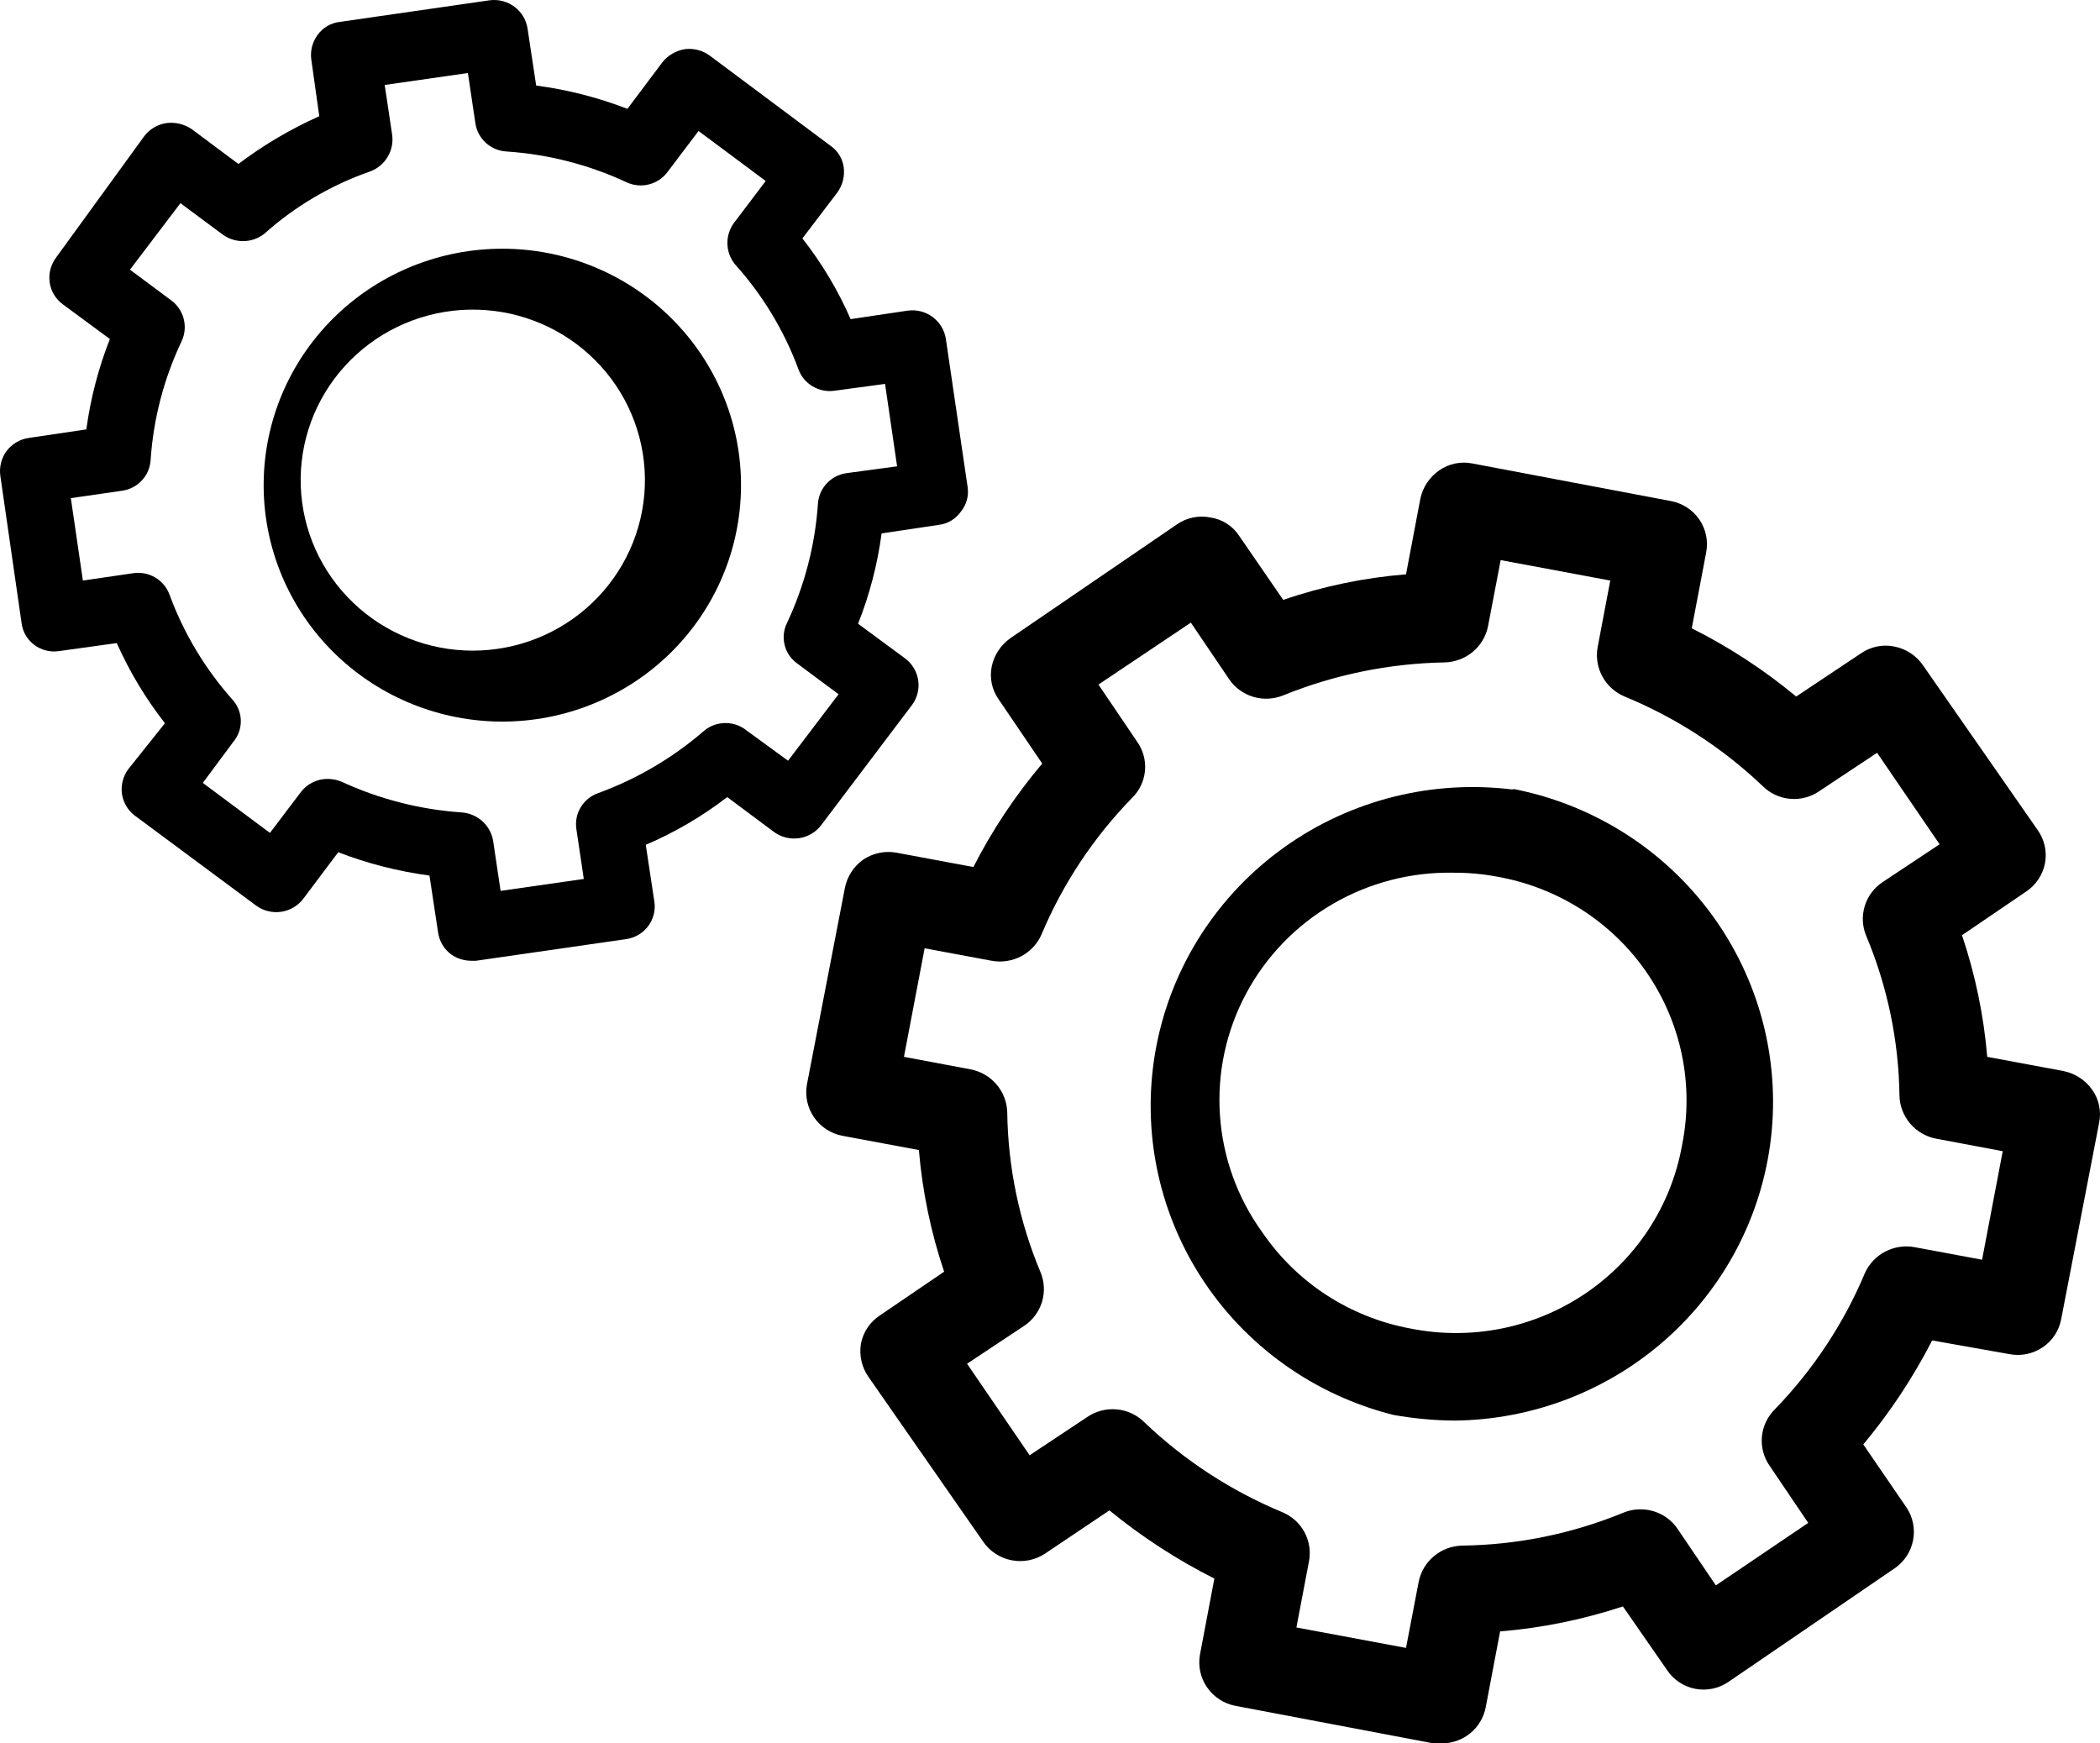
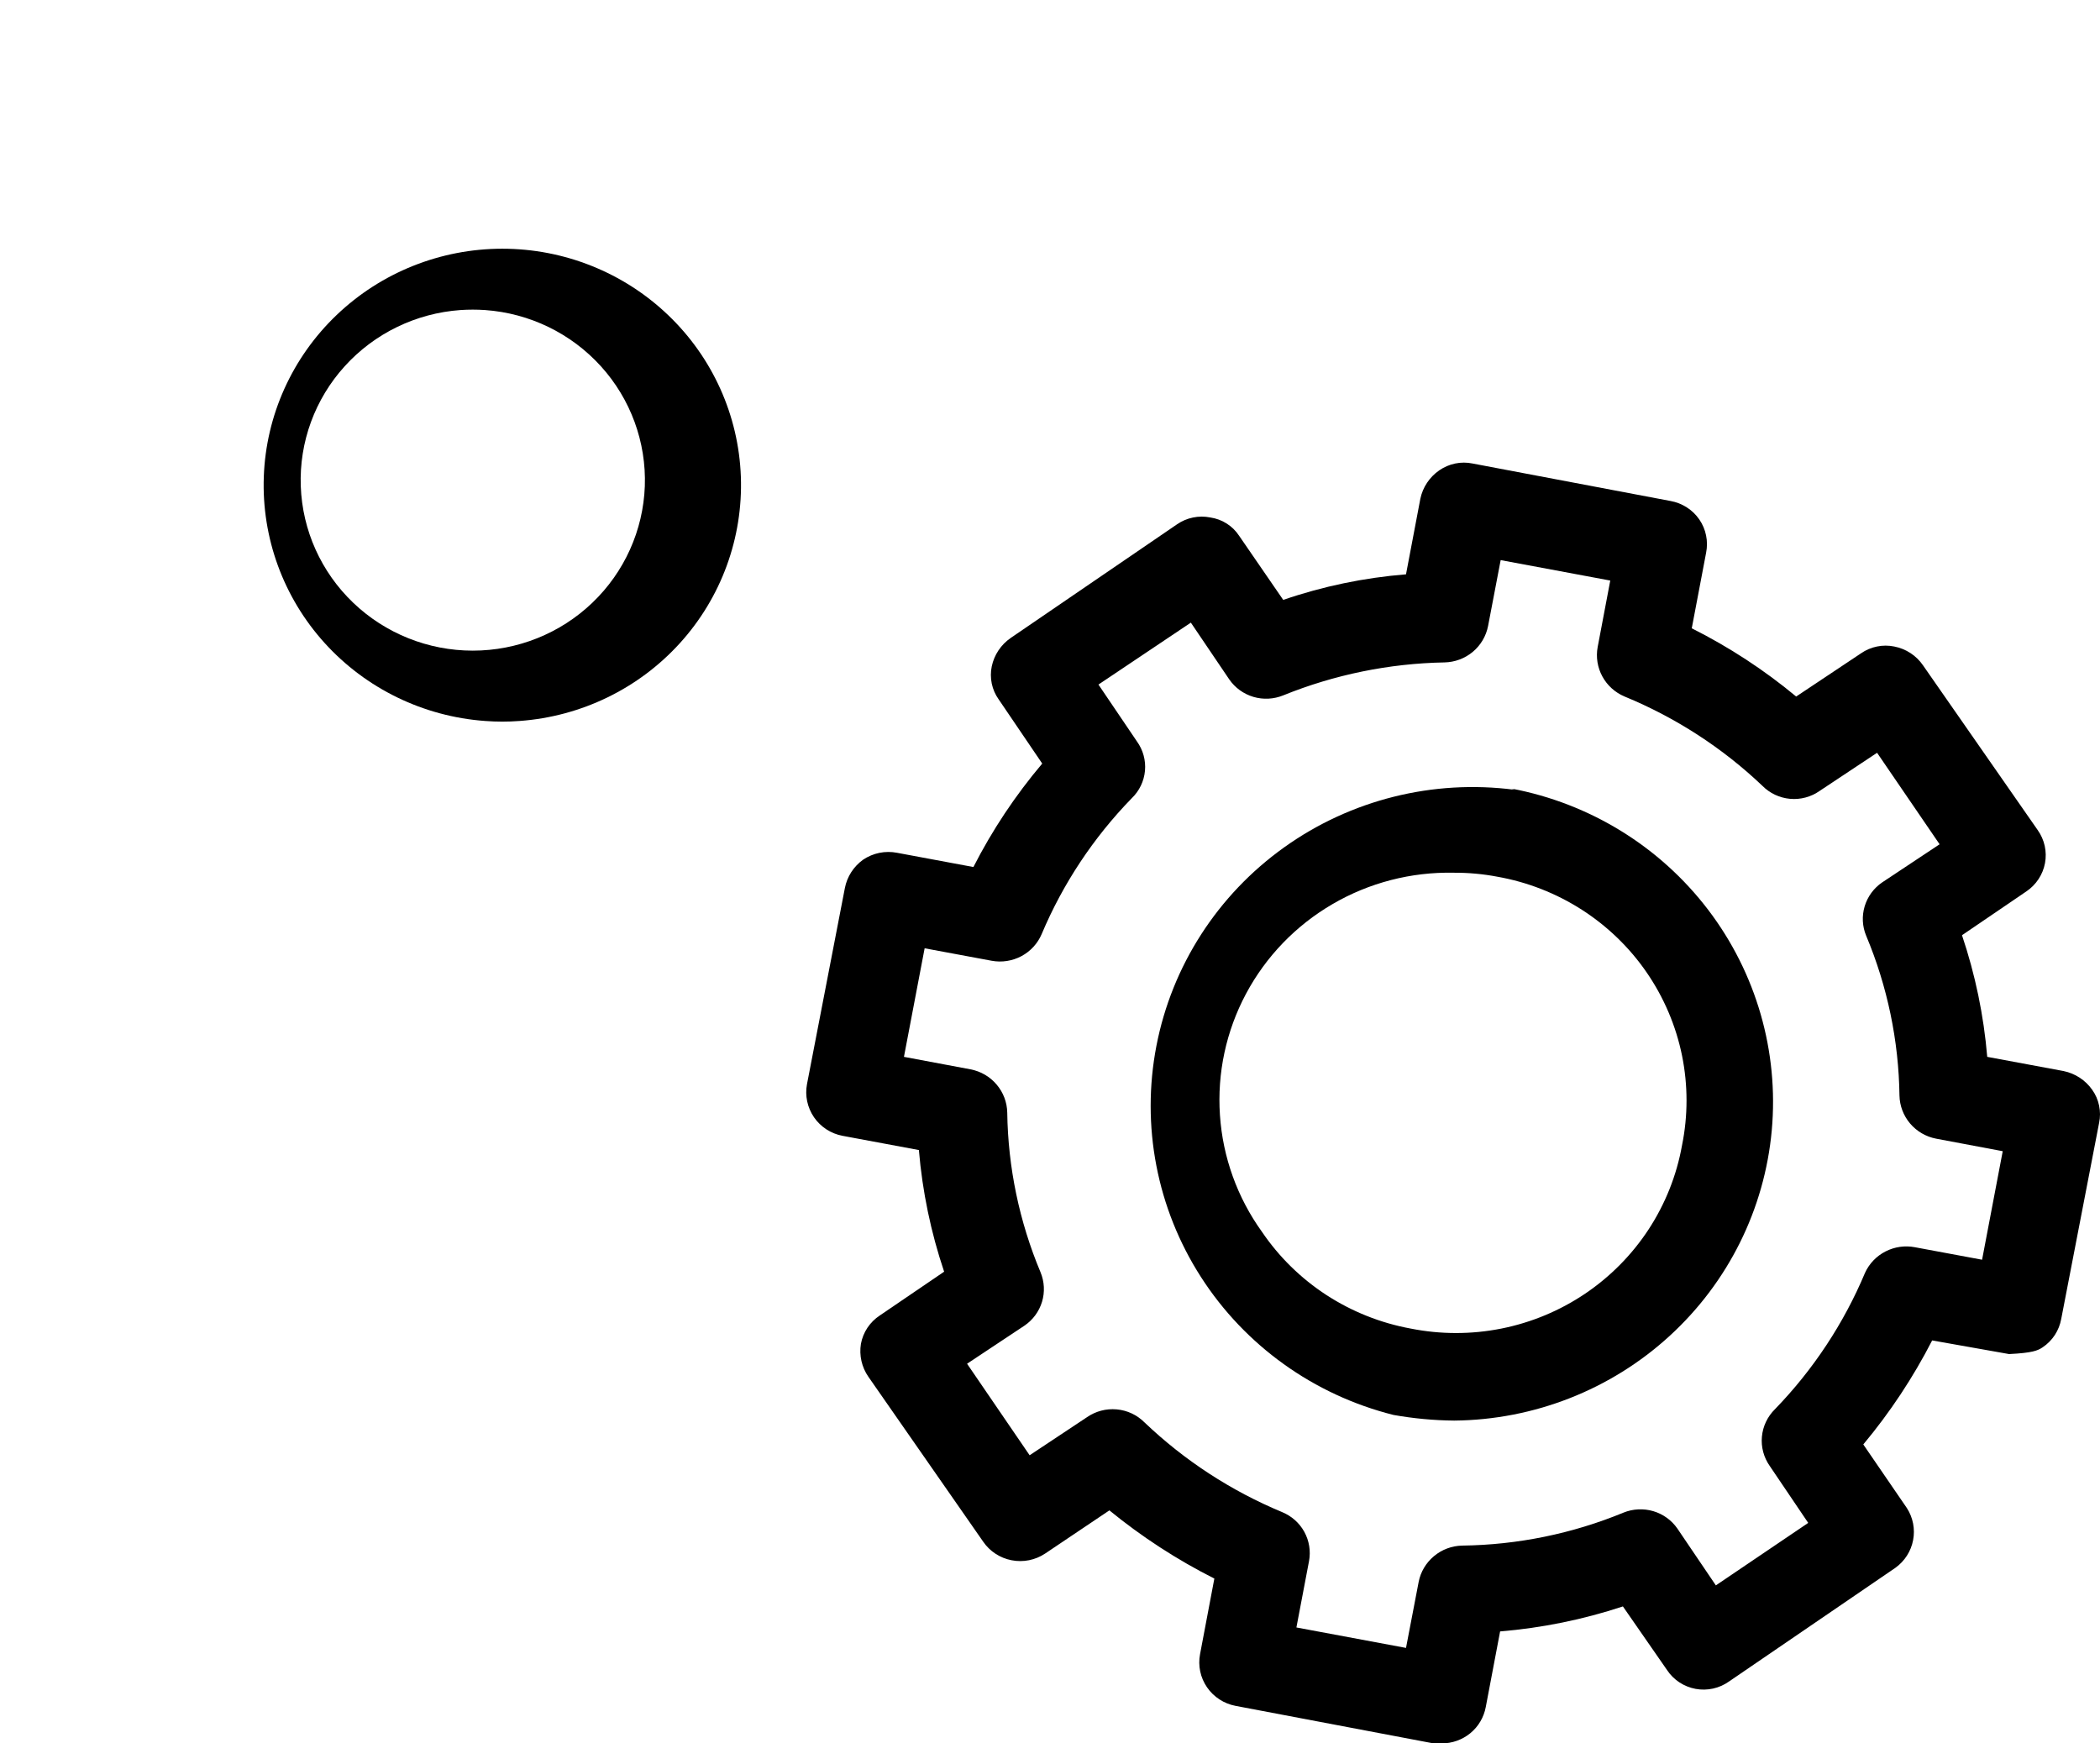
<svg xmlns="http://www.w3.org/2000/svg" width="53" height="44" viewBox="0 0 53 44" fill="none">
-   <path d="M50.705 34.174C50.85 34.203 51 34.203 51.146 34.174C51.291 34.145 51.429 34.087 51.552 34.004C51.675 33.922 51.78 33.815 51.861 33.692C51.941 33.568 51.996 33.43 52.022 33.285L52.978 28.337C53.008 28.193 53.007 28.046 52.977 27.903C52.948 27.76 52.889 27.624 52.804 27.505C52.633 27.261 52.374 27.092 52.08 27.031L50.154 26.673C50.066 25.628 49.852 24.597 49.517 23.603L51.139 22.499C51.262 22.417 51.367 22.311 51.448 22.188C51.529 22.066 51.585 21.928 51.612 21.784C51.639 21.64 51.636 21.492 51.605 21.349C51.573 21.205 51.513 21.07 51.428 20.95L48.532 16.79C48.363 16.544 48.103 16.374 47.808 16.317C47.664 16.287 47.515 16.287 47.37 16.317C47.226 16.346 47.089 16.405 46.968 16.489L45.332 17.579C44.523 16.907 43.639 16.33 42.697 15.857L43.059 13.95C43.088 13.805 43.088 13.657 43.058 13.513C43.029 13.368 42.971 13.232 42.887 13.11C42.803 12.988 42.696 12.884 42.571 12.805C42.447 12.725 42.307 12.67 42.161 12.644L37.165 11.698C37.02 11.668 36.871 11.668 36.727 11.698C36.583 11.728 36.446 11.786 36.325 11.87C36.079 12.04 35.908 12.296 35.847 12.587L35.485 14.495C34.429 14.58 33.388 14.796 32.386 15.14L31.271 13.519C31.19 13.396 31.084 13.292 30.959 13.213C30.834 13.133 30.694 13.082 30.547 13.06C30.403 13.031 30.254 13.031 30.109 13.061C29.965 13.09 29.828 13.149 29.707 13.232L25.508 16.101C25.262 16.271 25.091 16.528 25.03 16.818C25 16.962 25.001 17.109 25.03 17.252C25.06 17.395 25.119 17.531 25.204 17.65L26.304 19.271C25.626 20.073 25.043 20.949 24.567 21.882L22.641 21.523C22.494 21.494 22.343 21.495 22.196 21.524C22.049 21.554 21.91 21.612 21.786 21.695C21.545 21.867 21.379 22.123 21.323 22.413L20.367 27.361C20.312 27.652 20.376 27.953 20.544 28.198C20.712 28.442 20.971 28.611 21.265 28.666L23.191 29.025C23.279 30.07 23.493 31.1 23.828 32.095L22.206 33.199C22.082 33.28 21.975 33.386 21.893 33.509C21.811 33.632 21.755 33.771 21.728 33.916C21.681 34.207 21.748 34.505 21.917 34.748L24.813 38.908C24.98 39.153 25.239 39.322 25.532 39.378C25.825 39.435 26.129 39.374 26.377 39.209L27.999 38.119C28.816 38.787 29.704 39.364 30.648 39.84L30.287 41.748C30.231 42.039 30.295 42.34 30.463 42.584C30.631 42.829 30.891 42.998 31.184 43.053L36.18 44H36.383C36.648 44.001 36.905 43.909 37.109 43.742C37.313 43.574 37.45 43.34 37.498 43.082L37.86 41.174C38.915 41.087 39.955 40.875 40.959 40.543L42.074 42.15C42.155 42.273 42.261 42.378 42.385 42.46C42.509 42.541 42.648 42.597 42.794 42.624C42.94 42.651 43.09 42.648 43.235 42.616C43.38 42.584 43.517 42.523 43.638 42.437L47.837 39.568C48.07 39.4 48.23 39.151 48.283 38.871C48.337 38.592 48.281 38.302 48.127 38.062L47.026 36.455C47.701 35.646 48.283 34.766 48.764 33.83L50.705 34.174ZM47.07 32.123C46.534 33.4 45.763 34.568 44.796 35.566C44.608 35.751 44.491 35.997 44.467 36.26C44.443 36.522 44.514 36.784 44.666 37L45.636 38.435L43.305 40.012L42.334 38.578C42.188 38.367 41.973 38.212 41.726 38.139C41.478 38.066 41.212 38.079 40.973 38.176C39.683 38.708 38.302 38.99 36.904 39.008C36.642 39.013 36.39 39.107 36.19 39.275C35.99 39.442 35.853 39.672 35.804 39.926L35.485 41.59L32.719 41.074L33.038 39.396C33.084 39.144 33.041 38.884 32.918 38.66C32.794 38.435 32.596 38.26 32.357 38.162C31.067 37.626 29.889 36.857 28.882 35.896C28.695 35.709 28.447 35.593 28.182 35.57C27.917 35.546 27.652 35.616 27.434 35.767L25.986 36.728L24.407 34.418L25.855 33.457C26.069 33.312 26.225 33.099 26.299 32.854C26.373 32.609 26.359 32.346 26.261 32.109C25.725 30.831 25.44 29.462 25.421 28.078C25.416 27.819 25.321 27.569 25.152 27.371C24.984 27.172 24.751 27.037 24.494 26.988L22.814 26.673L23.336 23.933L25.03 24.248C25.286 24.295 25.55 24.253 25.78 24.131C26.009 24.008 26.189 23.812 26.29 23.574C26.826 22.302 27.597 21.139 28.563 20.146C28.755 19.962 28.873 19.716 28.897 19.453C28.921 19.19 28.849 18.927 28.694 18.712L27.723 17.277L30.055 15.714L31.025 17.148C31.171 17.359 31.386 17.515 31.634 17.588C31.882 17.661 32.147 17.647 32.386 17.55C33.679 17.026 35.059 16.744 36.455 16.718C36.717 16.713 36.969 16.619 37.17 16.452C37.37 16.285 37.506 16.055 37.556 15.8L37.874 14.136L40.64 14.652L40.322 16.331C40.275 16.584 40.317 16.846 40.441 17.073C40.564 17.3 40.762 17.478 41.002 17.579C42.291 18.11 43.47 18.873 44.478 19.831C44.664 20.02 44.912 20.137 45.178 20.161C45.443 20.185 45.709 20.113 45.926 19.96L47.374 18.999L48.952 21.308L47.504 22.269C47.291 22.414 47.135 22.627 47.061 22.872C46.987 23.118 47 23.381 47.099 23.617C47.635 24.896 47.92 26.264 47.939 27.648C47.944 27.907 48.039 28.157 48.207 28.355C48.376 28.554 48.608 28.689 48.865 28.738L50.545 29.054L50.024 31.793L48.33 31.478C48.077 31.429 47.815 31.467 47.587 31.584C47.358 31.701 47.176 31.891 47.07 32.123Z" fill="black" />
+   <path d="M50.705 34.174C51.291 34.145 51.429 34.087 51.552 34.004C51.675 33.922 51.78 33.815 51.861 33.692C51.941 33.568 51.996 33.43 52.022 33.285L52.978 28.337C53.008 28.193 53.007 28.046 52.977 27.903C52.948 27.76 52.889 27.624 52.804 27.505C52.633 27.261 52.374 27.092 52.08 27.031L50.154 26.673C50.066 25.628 49.852 24.597 49.517 23.603L51.139 22.499C51.262 22.417 51.367 22.311 51.448 22.188C51.529 22.066 51.585 21.928 51.612 21.784C51.639 21.64 51.636 21.492 51.605 21.349C51.573 21.205 51.513 21.07 51.428 20.95L48.532 16.79C48.363 16.544 48.103 16.374 47.808 16.317C47.664 16.287 47.515 16.287 47.37 16.317C47.226 16.346 47.089 16.405 46.968 16.489L45.332 17.579C44.523 16.907 43.639 16.33 42.697 15.857L43.059 13.95C43.088 13.805 43.088 13.657 43.058 13.513C43.029 13.368 42.971 13.232 42.887 13.11C42.803 12.988 42.696 12.884 42.571 12.805C42.447 12.725 42.307 12.67 42.161 12.644L37.165 11.698C37.02 11.668 36.871 11.668 36.727 11.698C36.583 11.728 36.446 11.786 36.325 11.87C36.079 12.04 35.908 12.296 35.847 12.587L35.485 14.495C34.429 14.58 33.388 14.796 32.386 15.14L31.271 13.519C31.19 13.396 31.084 13.292 30.959 13.213C30.834 13.133 30.694 13.082 30.547 13.06C30.403 13.031 30.254 13.031 30.109 13.061C29.965 13.09 29.828 13.149 29.707 13.232L25.508 16.101C25.262 16.271 25.091 16.528 25.03 16.818C25 16.962 25.001 17.109 25.03 17.252C25.06 17.395 25.119 17.531 25.204 17.65L26.304 19.271C25.626 20.073 25.043 20.949 24.567 21.882L22.641 21.523C22.494 21.494 22.343 21.495 22.196 21.524C22.049 21.554 21.91 21.612 21.786 21.695C21.545 21.867 21.379 22.123 21.323 22.413L20.367 27.361C20.312 27.652 20.376 27.953 20.544 28.198C20.712 28.442 20.971 28.611 21.265 28.666L23.191 29.025C23.279 30.07 23.493 31.1 23.828 32.095L22.206 33.199C22.082 33.28 21.975 33.386 21.893 33.509C21.811 33.632 21.755 33.771 21.728 33.916C21.681 34.207 21.748 34.505 21.917 34.748L24.813 38.908C24.98 39.153 25.239 39.322 25.532 39.378C25.825 39.435 26.129 39.374 26.377 39.209L27.999 38.119C28.816 38.787 29.704 39.364 30.648 39.84L30.287 41.748C30.231 42.039 30.295 42.34 30.463 42.584C30.631 42.829 30.891 42.998 31.184 43.053L36.18 44H36.383C36.648 44.001 36.905 43.909 37.109 43.742C37.313 43.574 37.45 43.34 37.498 43.082L37.86 41.174C38.915 41.087 39.955 40.875 40.959 40.543L42.074 42.15C42.155 42.273 42.261 42.378 42.385 42.46C42.509 42.541 42.648 42.597 42.794 42.624C42.94 42.651 43.09 42.648 43.235 42.616C43.38 42.584 43.517 42.523 43.638 42.437L47.837 39.568C48.07 39.4 48.23 39.151 48.283 38.871C48.337 38.592 48.281 38.302 48.127 38.062L47.026 36.455C47.701 35.646 48.283 34.766 48.764 33.83L50.705 34.174ZM47.07 32.123C46.534 33.4 45.763 34.568 44.796 35.566C44.608 35.751 44.491 35.997 44.467 36.26C44.443 36.522 44.514 36.784 44.666 37L45.636 38.435L43.305 40.012L42.334 38.578C42.188 38.367 41.973 38.212 41.726 38.139C41.478 38.066 41.212 38.079 40.973 38.176C39.683 38.708 38.302 38.99 36.904 39.008C36.642 39.013 36.39 39.107 36.19 39.275C35.99 39.442 35.853 39.672 35.804 39.926L35.485 41.59L32.719 41.074L33.038 39.396C33.084 39.144 33.041 38.884 32.918 38.66C32.794 38.435 32.596 38.26 32.357 38.162C31.067 37.626 29.889 36.857 28.882 35.896C28.695 35.709 28.447 35.593 28.182 35.57C27.917 35.546 27.652 35.616 27.434 35.767L25.986 36.728L24.407 34.418L25.855 33.457C26.069 33.312 26.225 33.099 26.299 32.854C26.373 32.609 26.359 32.346 26.261 32.109C25.725 30.831 25.44 29.462 25.421 28.078C25.416 27.819 25.321 27.569 25.152 27.371C24.984 27.172 24.751 27.037 24.494 26.988L22.814 26.673L23.336 23.933L25.03 24.248C25.286 24.295 25.55 24.253 25.78 24.131C26.009 24.008 26.189 23.812 26.29 23.574C26.826 22.302 27.597 21.139 28.563 20.146C28.755 19.962 28.873 19.716 28.897 19.453C28.921 19.19 28.849 18.927 28.694 18.712L27.723 17.277L30.055 15.714L31.025 17.148C31.171 17.359 31.386 17.515 31.634 17.588C31.882 17.661 32.147 17.647 32.386 17.55C33.679 17.026 35.059 16.744 36.455 16.718C36.717 16.713 36.969 16.619 37.17 16.452C37.37 16.285 37.506 16.055 37.556 15.8L37.874 14.136L40.64 14.652L40.322 16.331C40.275 16.584 40.317 16.846 40.441 17.073C40.564 17.3 40.762 17.478 41.002 17.579C42.291 18.11 43.47 18.873 44.478 19.831C44.664 20.02 44.912 20.137 45.178 20.161C45.443 20.185 45.709 20.113 45.926 19.96L47.374 18.999L48.952 21.308L47.504 22.269C47.291 22.414 47.135 22.627 47.061 22.872C46.987 23.118 47 23.381 47.099 23.617C47.635 24.896 47.92 26.264 47.939 27.648C47.944 27.907 48.039 28.157 48.207 28.355C48.376 28.554 48.608 28.689 48.865 28.738L50.545 29.054L50.024 31.793L48.33 31.478C48.077 31.429 47.815 31.467 47.587 31.584C47.358 31.701 47.176 31.891 47.07 32.123Z" fill="black" />
  <path d="M38.222 19.932C36.168 19.665 34.088 20.185 32.409 21.386C30.729 22.587 29.576 24.379 29.186 26.394C28.796 28.41 29.197 30.497 30.309 32.228C31.421 33.96 33.158 35.205 35.167 35.71C35.673 35.8 36.187 35.848 36.702 35.853C38.717 35.834 40.653 35.074 42.134 33.72C43.615 32.367 44.535 30.516 44.716 28.528C44.896 26.539 44.324 24.556 43.111 22.962C41.897 21.368 40.129 20.278 38.15 19.903L38.222 19.932ZM42.45 28.911C42.315 29.664 42.029 30.382 41.61 31.024C41.19 31.666 40.645 32.218 40.007 32.649C39.369 33.079 38.651 33.379 37.894 33.53C37.137 33.681 36.358 33.681 35.601 33.53C34.844 33.391 34.122 33.103 33.478 32.685C32.834 32.266 32.281 31.724 31.851 31.091C31.227 30.225 30.86 29.204 30.789 28.143C30.717 27.082 30.945 26.022 31.447 25.081C31.949 24.141 32.704 23.357 33.63 22.818C34.555 22.278 35.614 22.004 36.687 22.026C37.056 22.024 37.425 22.057 37.788 22.126C38.548 22.26 39.273 22.544 39.921 22.959C40.569 23.375 41.127 23.914 41.561 24.546C41.995 25.178 42.298 25.89 42.451 26.64C42.603 27.389 42.603 28.162 42.45 28.911Z" fill="black" />
-   <path d="M0.543 15.714C0.555 15.824 0.59 15.931 0.645 16.028C0.701 16.124 0.776 16.209 0.865 16.276C0.954 16.343 1.057 16.391 1.166 16.418C1.275 16.445 1.388 16.449 1.499 16.431L2.947 16.23C3.268 16.951 3.676 17.63 4.163 18.253L3.236 19.414C3.106 19.592 3.049 19.813 3.077 20.031C3.093 20.142 3.13 20.248 3.187 20.344C3.244 20.44 3.32 20.524 3.41 20.59L6.466 22.857C6.647 22.988 6.873 23.044 7.095 23.012C7.317 22.98 7.518 22.862 7.653 22.685L8.536 21.509C9.277 21.795 10.05 21.992 10.839 22.097L11.056 23.531C11.072 23.641 11.109 23.748 11.166 23.844C11.223 23.94 11.299 24.023 11.389 24.09C11.538 24.193 11.715 24.248 11.896 24.248H12.012L15.791 23.703C15.902 23.689 16.009 23.653 16.105 23.598C16.202 23.542 16.286 23.468 16.354 23.38C16.421 23.292 16.47 23.192 16.498 23.084C16.526 22.977 16.532 22.866 16.515 22.756L16.298 21.322C17.032 21.008 17.723 20.603 18.354 20.117L19.527 20.992C19.617 21.059 19.72 21.109 19.829 21.137C19.939 21.164 20.053 21.17 20.165 21.154C20.276 21.138 20.384 21.101 20.481 21.043C20.578 20.986 20.662 20.91 20.729 20.82L23.017 17.793C23.15 17.614 23.206 17.39 23.174 17.17C23.141 16.95 23.023 16.751 22.843 16.617L21.656 15.742C21.947 15.009 22.146 14.243 22.25 13.462L23.698 13.246C23.808 13.232 23.913 13.196 24.008 13.139C24.103 13.082 24.184 13.006 24.248 12.916C24.318 12.831 24.37 12.732 24.4 12.626C24.43 12.52 24.437 12.409 24.422 12.3L23.872 8.556C23.839 8.336 23.721 8.138 23.542 8.004C23.363 7.869 23.138 7.81 22.916 7.839L21.468 8.054C21.15 7.327 20.742 6.643 20.251 6.017L21.135 4.855C21.266 4.672 21.323 4.447 21.294 4.224C21.28 4.115 21.243 4.011 21.185 3.917C21.128 3.823 21.052 3.742 20.961 3.679L17.905 1.398C17.726 1.269 17.503 1.213 17.283 1.241C17.06 1.278 16.858 1.395 16.718 1.571L15.835 2.747C15.094 2.461 14.321 2.263 13.532 2.159L13.315 0.724C13.283 0.504 13.164 0.306 12.986 0.172C12.807 0.038 12.582 -0.022 12.359 0.007L8.58 0.552C8.467 0.564 8.359 0.6 8.262 0.657C8.164 0.714 8.08 0.791 8.015 0.882C7.884 1.06 7.827 1.281 7.856 1.499L8.058 2.933C7.334 3.256 6.649 3.661 6.017 4.138L4.844 3.263C4.658 3.135 4.431 3.079 4.207 3.105C4.095 3.121 3.988 3.158 3.891 3.215C3.794 3.271 3.709 3.346 3.642 3.435L1.412 6.505C1.281 6.683 1.224 6.903 1.253 7.122C1.267 7.232 1.304 7.339 1.362 7.435C1.419 7.531 1.495 7.615 1.586 7.681L2.773 8.556C2.484 9.29 2.285 10.056 2.179 10.837L0.731 11.052C0.62 11.067 0.513 11.104 0.416 11.161C0.319 11.218 0.234 11.293 0.166 11.382C0.036 11.56 -0.021 11.78 0.007 11.999L0.543 15.714ZM3.077 12.386C3.27 12.36 3.447 12.268 3.579 12.127C3.711 11.986 3.79 11.803 3.801 11.611C3.871 10.572 4.136 9.556 4.583 8.613C4.666 8.438 4.685 8.239 4.637 8.051C4.59 7.863 4.479 7.697 4.322 7.581L3.28 6.806L4.554 5.128L5.597 5.902C5.75 6.021 5.938 6.086 6.133 6.086C6.327 6.086 6.515 6.021 6.668 5.902C7.446 5.205 8.357 4.669 9.347 4.325C9.53 4.255 9.684 4.127 9.783 3.96C9.883 3.794 9.924 3.599 9.898 3.407L9.709 2.144L11.809 1.843L11.997 3.105C12.024 3.296 12.116 3.472 12.259 3.603C12.401 3.733 12.585 3.811 12.779 3.823C13.828 3.892 14.854 4.154 15.806 4.597C15.983 4.682 16.184 4.702 16.374 4.655C16.565 4.608 16.732 4.496 16.848 4.339L17.63 3.306L19.325 4.568L18.543 5.601C18.423 5.753 18.358 5.94 18.358 6.132C18.358 6.324 18.423 6.511 18.543 6.663C19.243 7.439 19.788 8.339 20.15 9.316C20.215 9.498 20.341 9.651 20.508 9.75C20.674 9.85 20.87 9.889 21.062 9.861L22.337 9.689L22.641 11.769L21.366 11.941C21.172 11.968 20.992 12.062 20.86 12.206C20.728 12.35 20.651 12.536 20.642 12.73C20.569 13.768 20.304 14.784 19.86 15.728C19.776 15.901 19.756 16.098 19.804 16.284C19.851 16.47 19.964 16.634 20.121 16.746L21.164 17.521L19.889 19.199L18.847 18.439C18.696 18.315 18.506 18.248 18.311 18.248C18.115 18.248 17.926 18.315 17.775 18.439C16.987 19.123 16.079 19.658 15.096 20.017C14.913 20.081 14.758 20.206 14.658 20.371C14.557 20.536 14.518 20.73 14.546 20.92L14.734 22.183L12.634 22.484L12.446 21.222C12.414 21.031 12.318 20.856 12.174 20.726C12.029 20.596 11.845 20.518 11.65 20.504C10.601 20.432 9.576 20.169 8.623 19.73C8.513 19.684 8.395 19.66 8.276 19.658C8.144 19.656 8.014 19.686 7.896 19.743C7.777 19.8 7.675 19.884 7.595 19.988L6.813 21.021L5.119 19.759L5.886 18.726C6.01 18.579 6.078 18.394 6.078 18.202C6.078 18.011 6.01 17.826 5.886 17.679C5.186 16.897 4.641 15.992 4.279 15.011C4.214 14.829 4.088 14.676 3.921 14.577C3.755 14.477 3.559 14.438 3.367 14.466L2.092 14.652L1.788 12.572L3.077 12.386Z" fill="black" />
  <path d="M12.243 18.196C12.533 18.218 12.823 18.218 13.112 18.196C14.668 18.084 16.12 17.379 17.162 16.229C18.204 15.079 18.754 13.573 18.698 12.029C18.642 10.485 17.983 9.022 16.86 7.95C15.737 6.877 14.238 6.277 12.678 6.277C11.118 6.277 9.619 6.877 8.496 7.95C7.373 9.022 6.714 10.485 6.658 12.029C6.602 13.573 7.152 15.079 8.194 16.229C9.236 17.379 10.688 18.084 12.243 18.196ZM11.621 7.825C11.828 7.811 12.036 7.811 12.243 7.825C13.366 7.905 14.413 8.413 15.165 9.243C15.916 10.072 16.314 11.158 16.274 12.272C16.233 13.386 15.758 14.44 14.948 15.214C14.139 15.988 13.057 16.421 11.932 16.421C10.807 16.421 9.726 15.988 8.916 15.214C8.106 14.44 7.631 13.386 7.591 12.272C7.55 11.158 7.948 10.072 8.7 9.243C9.451 8.413 10.499 7.905 11.621 7.825Z" fill="black" />
</svg>